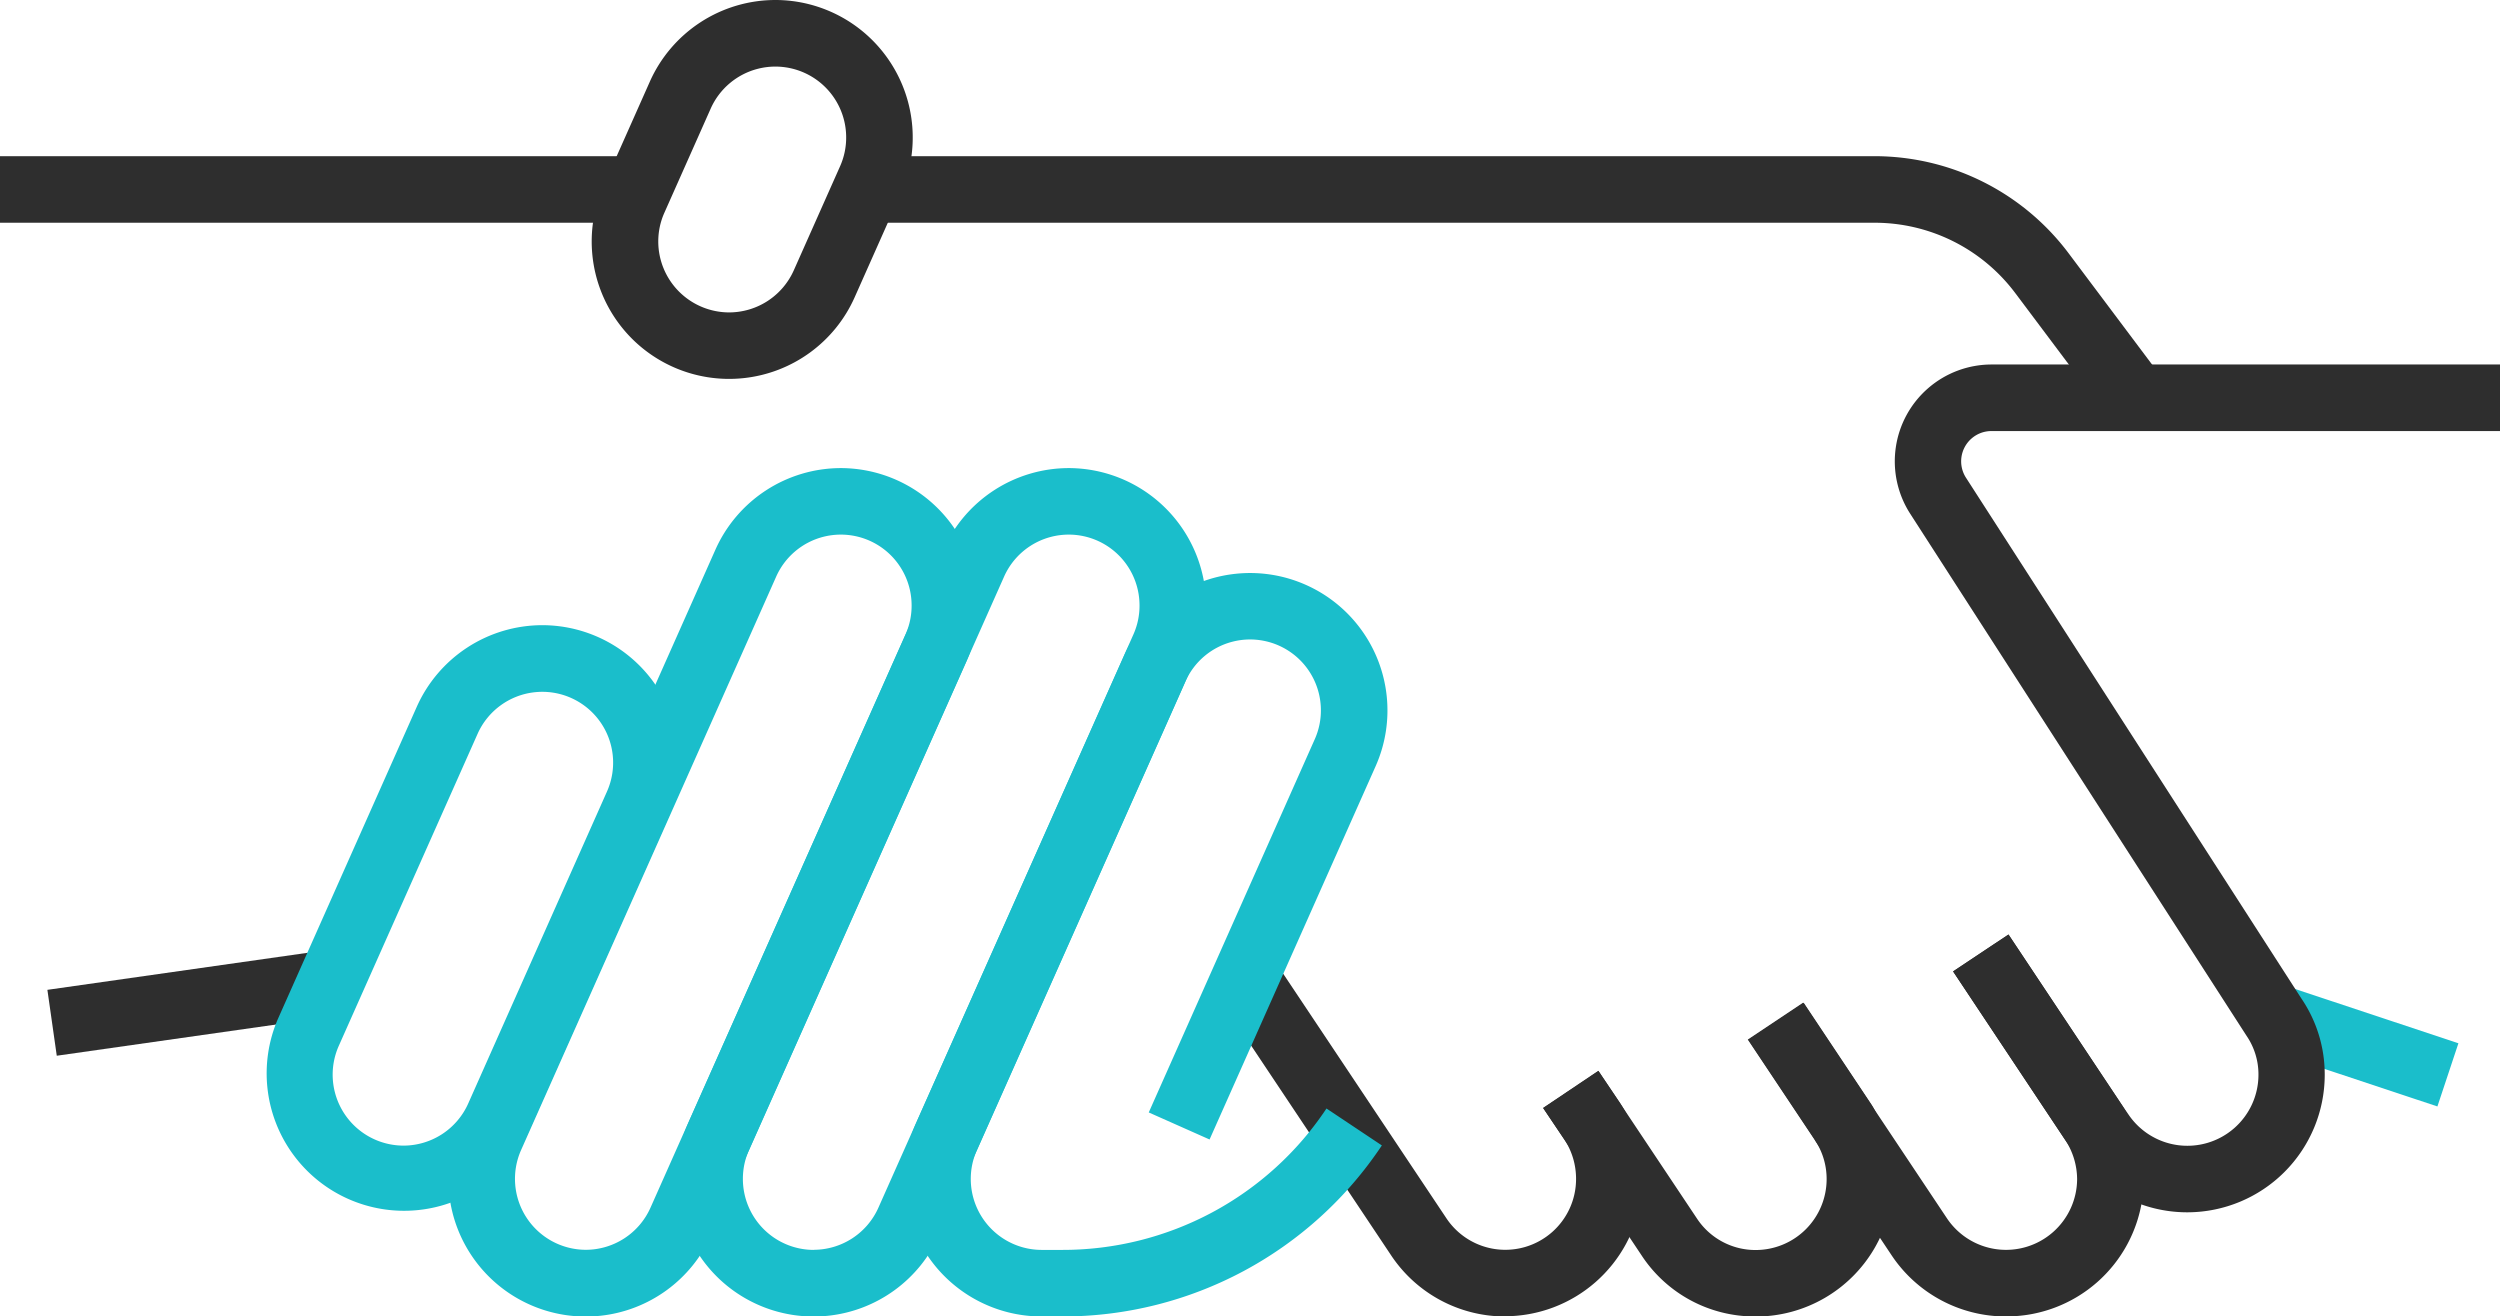
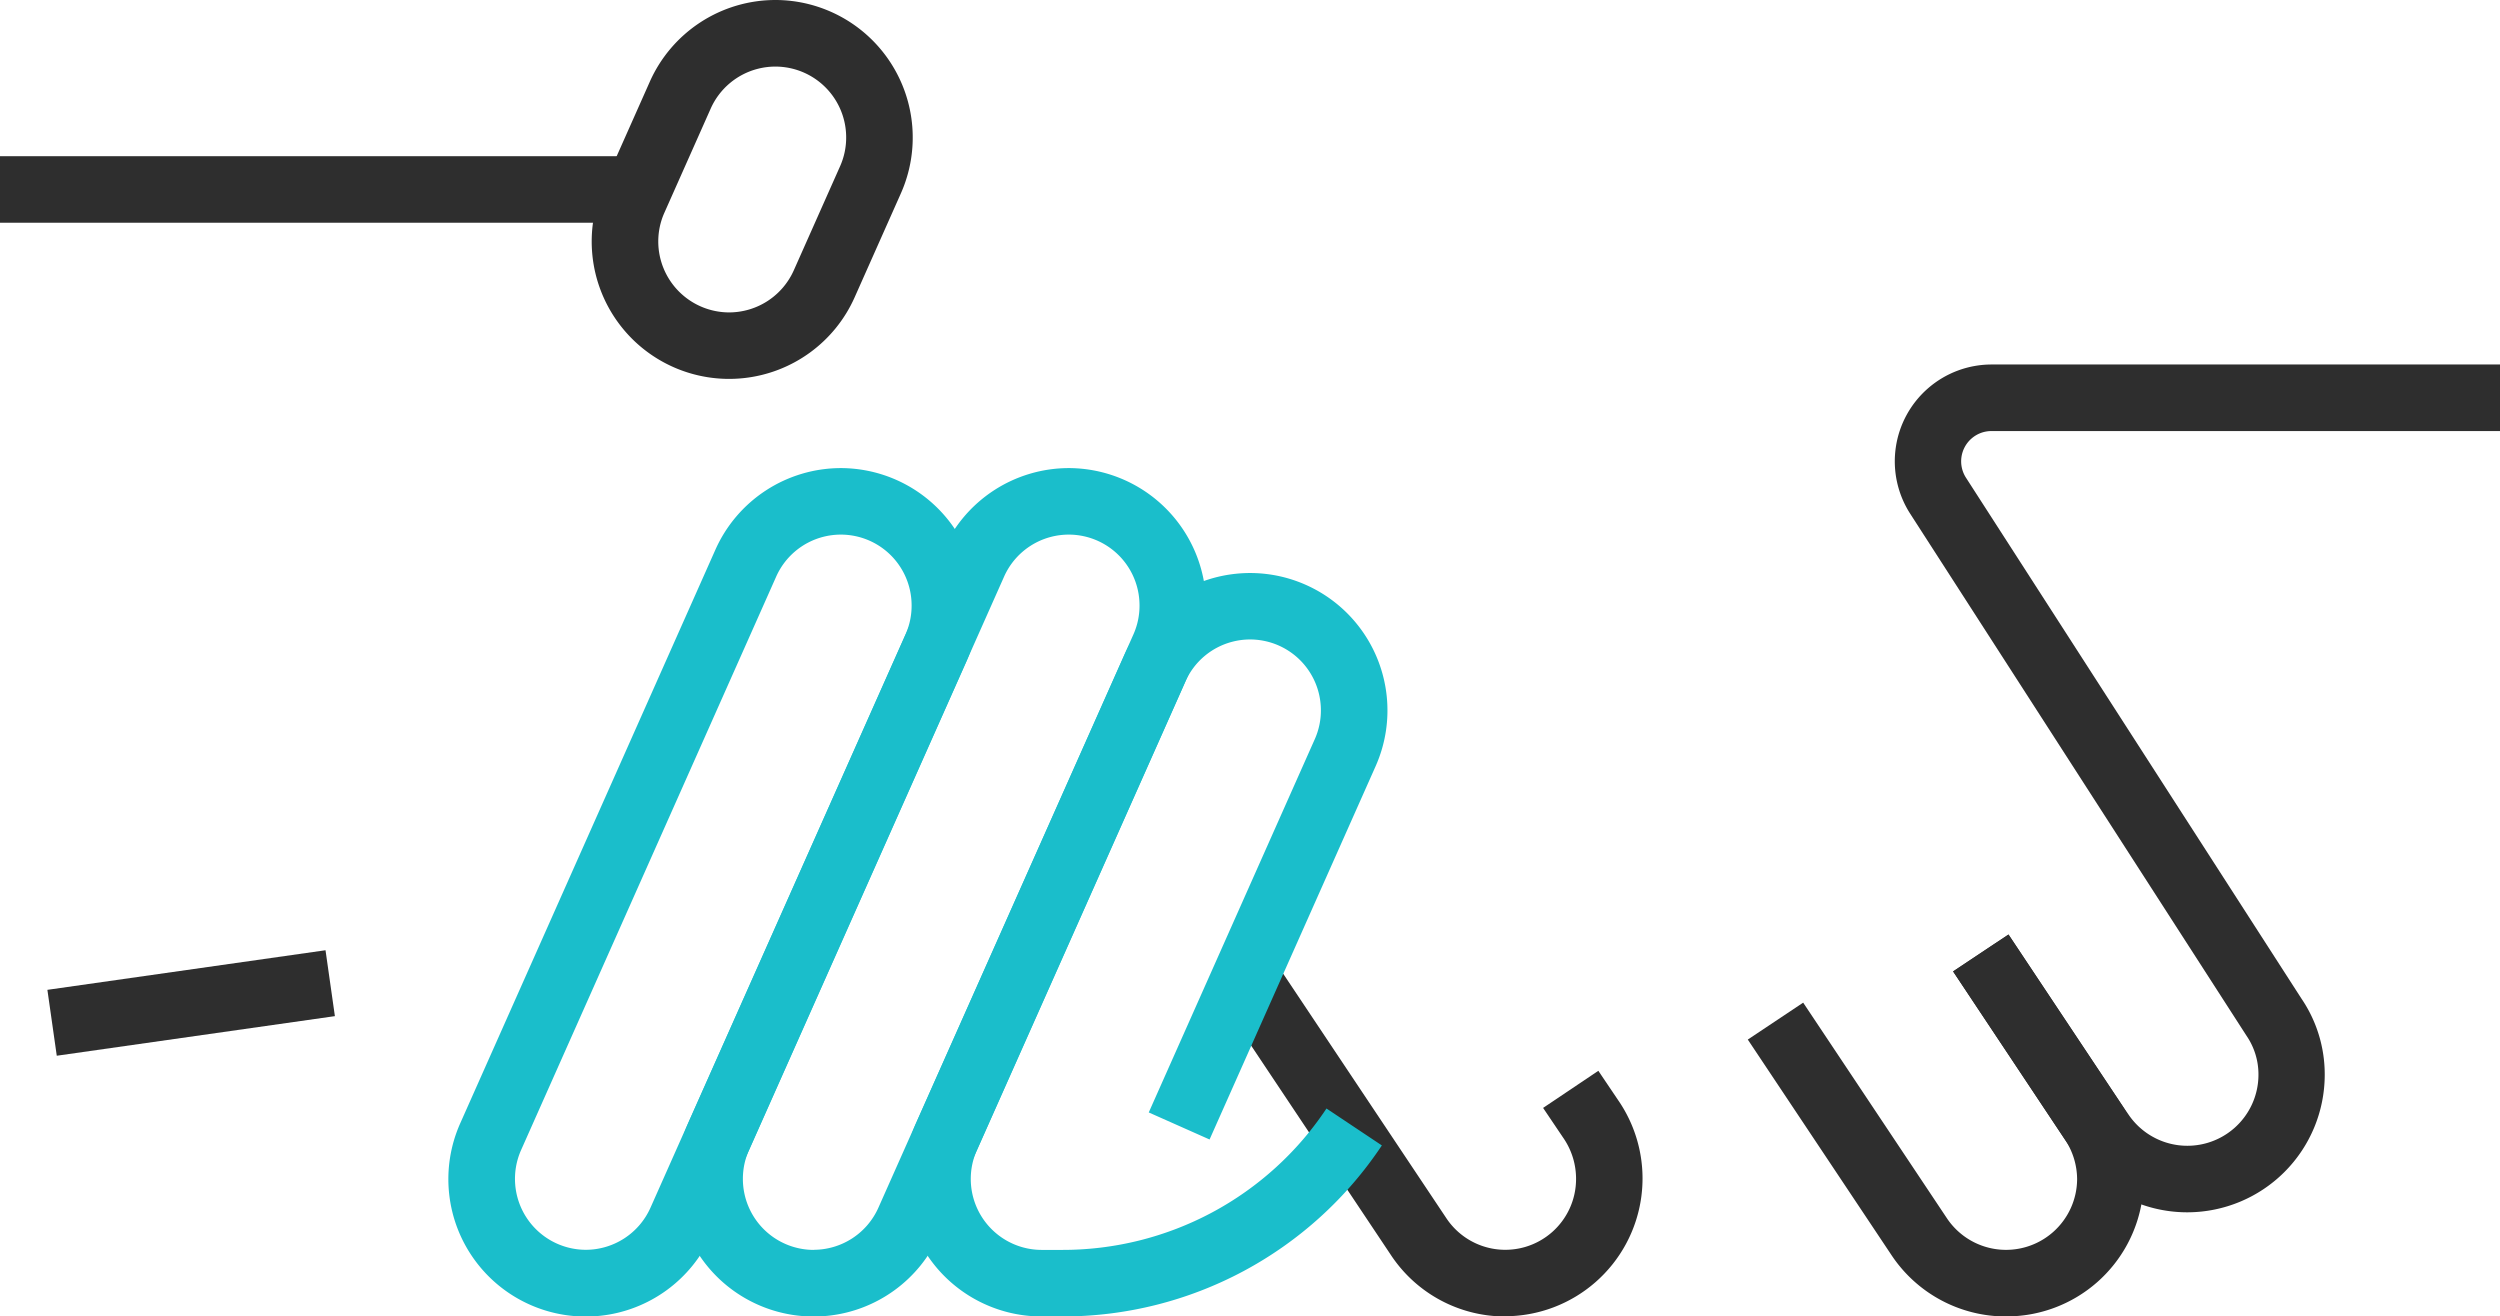
<svg xmlns="http://www.w3.org/2000/svg" width="93.897" height="49.445" viewBox="0 0 93.897 49.445">
  <g transform="translate(-887.405 -996.619)">
    <path d="M.176,2.724-.176.249,10.27-1.238l.352,2.475Z" transform="translate(889.361 1033.547)" fill="#2e2e2e" />
-     <path d="M6.139,3.358-.394,1.186.394-1.186,6.928.985Z" transform="translate(972.812 1034.818)" fill="#1abecb" />
    <path d="M969.565,1042.152a5.163,5.163,0,0,1-4.3-2.291l-.3-.437-4.205-6.319,2.081-1.385,4.2,6.313.3.435a2.67,2.67,0,0,0,4.889-1.478,2.571,2.571,0,0,0-.445-1.464l-.02-.031-12.614-19.579a3.637,3.637,0,0,1,3.057-5.607h19.1v2.5H962.2a1.137,1.137,0,0,0-.955,1.753l12.6,19.564a5.061,5.061,0,0,1,.874,2.864A5.168,5.168,0,0,1,969.565,1042.152Z" fill="#2e2e2e" />
    <path d="M962.757,1046.064a5.161,5.161,0,0,1-4.307-2.3l-5.4-8.1,2.08-1.387,5.4,8.1a2.67,2.67,0,0,0,4.889-1.478,2.709,2.709,0,0,0-.458-1.481l-4.2-6.316,2.081-1.385,4.209,6.326a5.154,5.154,0,0,1-4.292,8.019Z" fill="#2e2e2e" />
-     <path d="M953.348,1046.064a5.086,5.086,0,0,1-4.291-2.3l-2.891-4.335-.8-1.191,2.075-1.394.8,1.194,2.908,4.36a2.631,2.631,0,0,0,2.2,1.17,2.665,2.665,0,0,0,2.662-2.662,2.628,2.628,0,0,0-.369-1.352l-.069-.115-.01-.03-2.491-3.737,2.08-1.387,2.5,3.753a2.191,2.191,0,0,1,.179.31,5.162,5.162,0,0,1-4.484,7.719Z" fill="#2e2e2e" />
    <path d="M943.939,1046.064a5.146,5.146,0,0,1-4.288-2.3l-6.514-9.761,2.079-1.388,6.514,9.761a2.658,2.658,0,0,0,4.87-1.477,2.7,2.7,0,0,0-.438-1.481l-.8-1.187,2.075-1.394.809,1.2a5.176,5.176,0,0,1-4.311,8.019Z" fill="#2e2e2e" />
    <path d="M927.542,1014.2a5.168,5.168,0,0,1,5.162,5.163,5.117,5.117,0,0,1-.443,2.1L922.682,1043a5.16,5.16,0,0,1-9.432-4.189l9.579-21.532A5.166,5.166,0,0,1,927.542,1014.2Zm-9.573,29.36a2.664,2.664,0,0,0,2.429-1.585l9.579-21.533a2.634,2.634,0,0,0,.227-1.079,2.658,2.658,0,0,0-5.091-1.077l-9.579,21.533a2.635,2.635,0,0,0-.227,1.079A2.665,2.665,0,0,0,917.969,1043.564Z" fill="#1abecb" />
    <path d="M918.982,1014.2a5.168,5.168,0,0,1,5.162,5.163,5.117,5.117,0,0,1-.443,2.1L914.122,1043a5.16,5.16,0,0,1-9.433-4.187l9.58-21.535A5.166,5.166,0,0,1,918.982,1014.2Zm-9.573,29.36a2.664,2.664,0,0,0,2.429-1.585l9.579-21.533a2.634,2.634,0,0,0,.227-1.079,2.658,2.658,0,0,0-5.091-1.077l-9.579,21.533a2.665,2.665,0,0,0,2.435,3.741Z" fill="#1abecb" />
-     <path d="M907.77,1020.1a5.165,5.165,0,0,1,4.719,7.258l-5.213,11.72a5.161,5.161,0,0,1-9.434-4.187l5.215-11.722A5.167,5.167,0,0,1,907.77,1020.1Zm-5.208,19.547a2.665,2.665,0,0,0,2.43-1.585l5.213-11.72a2.66,2.66,0,1,0-4.864-2.157l-5.214,11.72a2.665,2.665,0,0,0,2.435,3.742Z" fill="#1abecb" />
    <path d="M916.524,996.619a5.165,5.165,0,0,1,4.719,7.258l-1.738,3.907a5.16,5.16,0,1,1-9.432-4.189l1.738-3.907A5.167,5.167,0,0,1,916.524,996.619Zm-1.732,11.734a2.664,2.664,0,0,0,2.429-1.585l1.738-3.908a2.633,2.633,0,0,0,.227-1.079,2.659,2.659,0,0,0-5.091-1.077l-1.738,3.908a2.634,2.634,0,0,0-.228,1.079A2.666,2.666,0,0,0,914.792,1008.353Z" fill="#2e2e2e" />
-     <path d="M966.608,1012.309l-3.521-4.694a6.6,6.6,0,0,0-5.259-2.63h-37.89v-2.5h37.89a9.114,9.114,0,0,1,7.259,3.63l3.521,4.694Z" fill="#2e2e2e" />
    <path d="M23.974,1.25H0v-2.5H23.974Z" transform="translate(887.405 1003.735)" fill="#2e2e2e" />
    <path d="M927.3,1046.064h-.771a5.163,5.163,0,0,1-4.719-7.257l7.83-17.6a5.16,5.16,0,1,1,9.432,4.189l-6.237,14.021-2.284-1.016,6.237-14.022a2.636,2.636,0,0,0,.228-1.08,2.659,2.659,0,0,0-5.092-1.076l-7.83,17.6a2.635,2.635,0,0,0-.228,1.079,2.666,2.666,0,0,0,2.663,2.662h.771a11.9,11.9,0,0,0,9.926-5.311l2.08,1.387A14.4,14.4,0,0,1,927.3,1046.064Z" fill="#1abecb" />
  </g>
</svg>